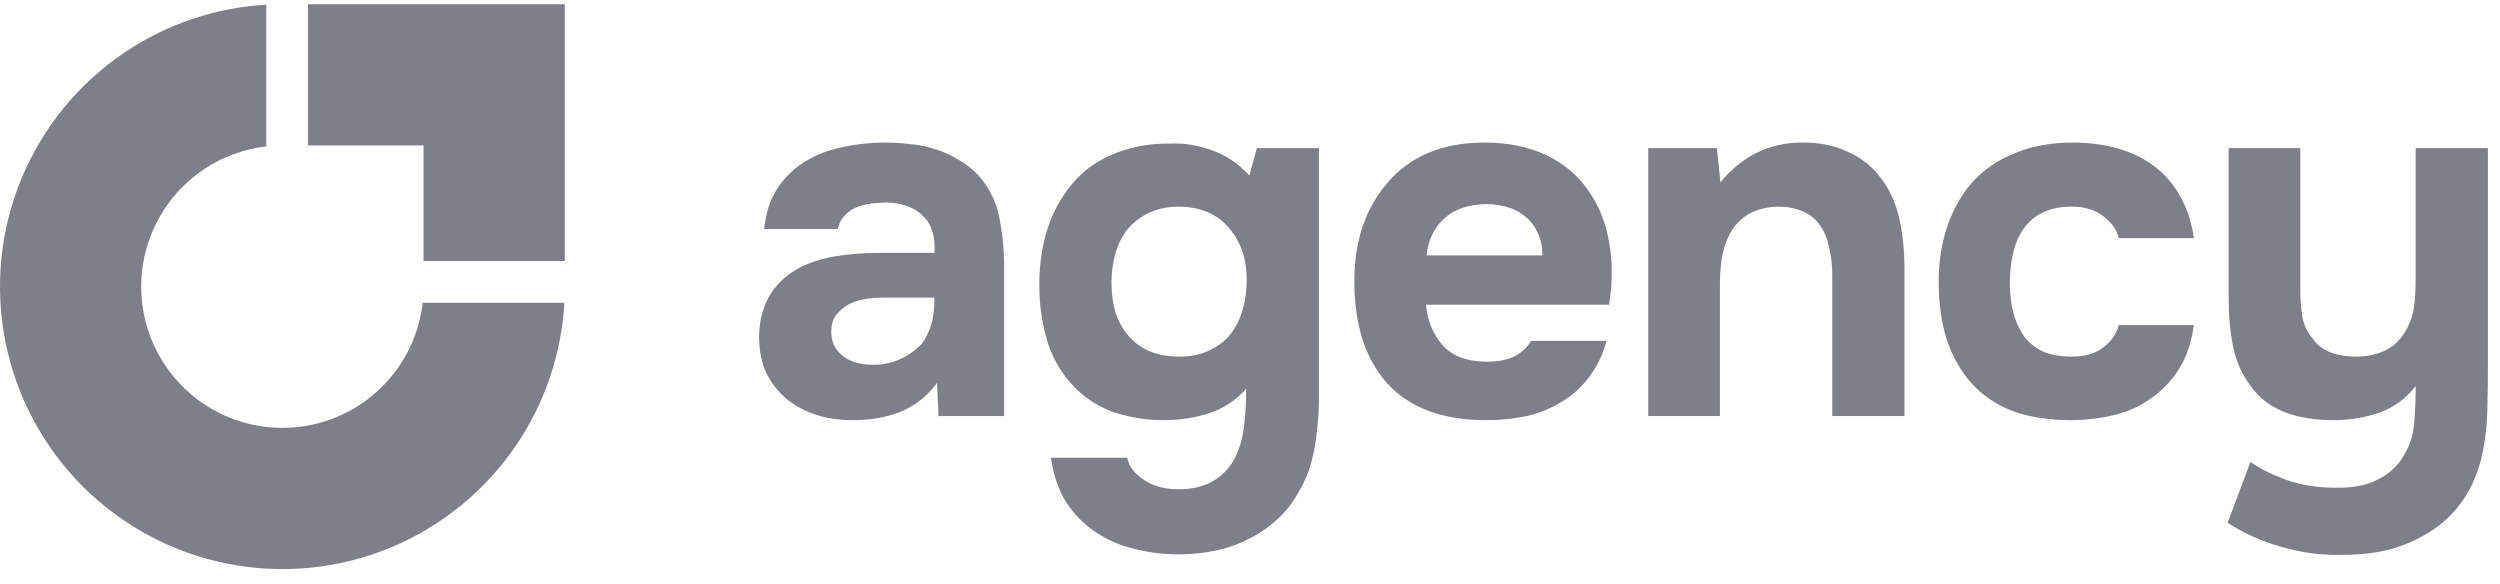
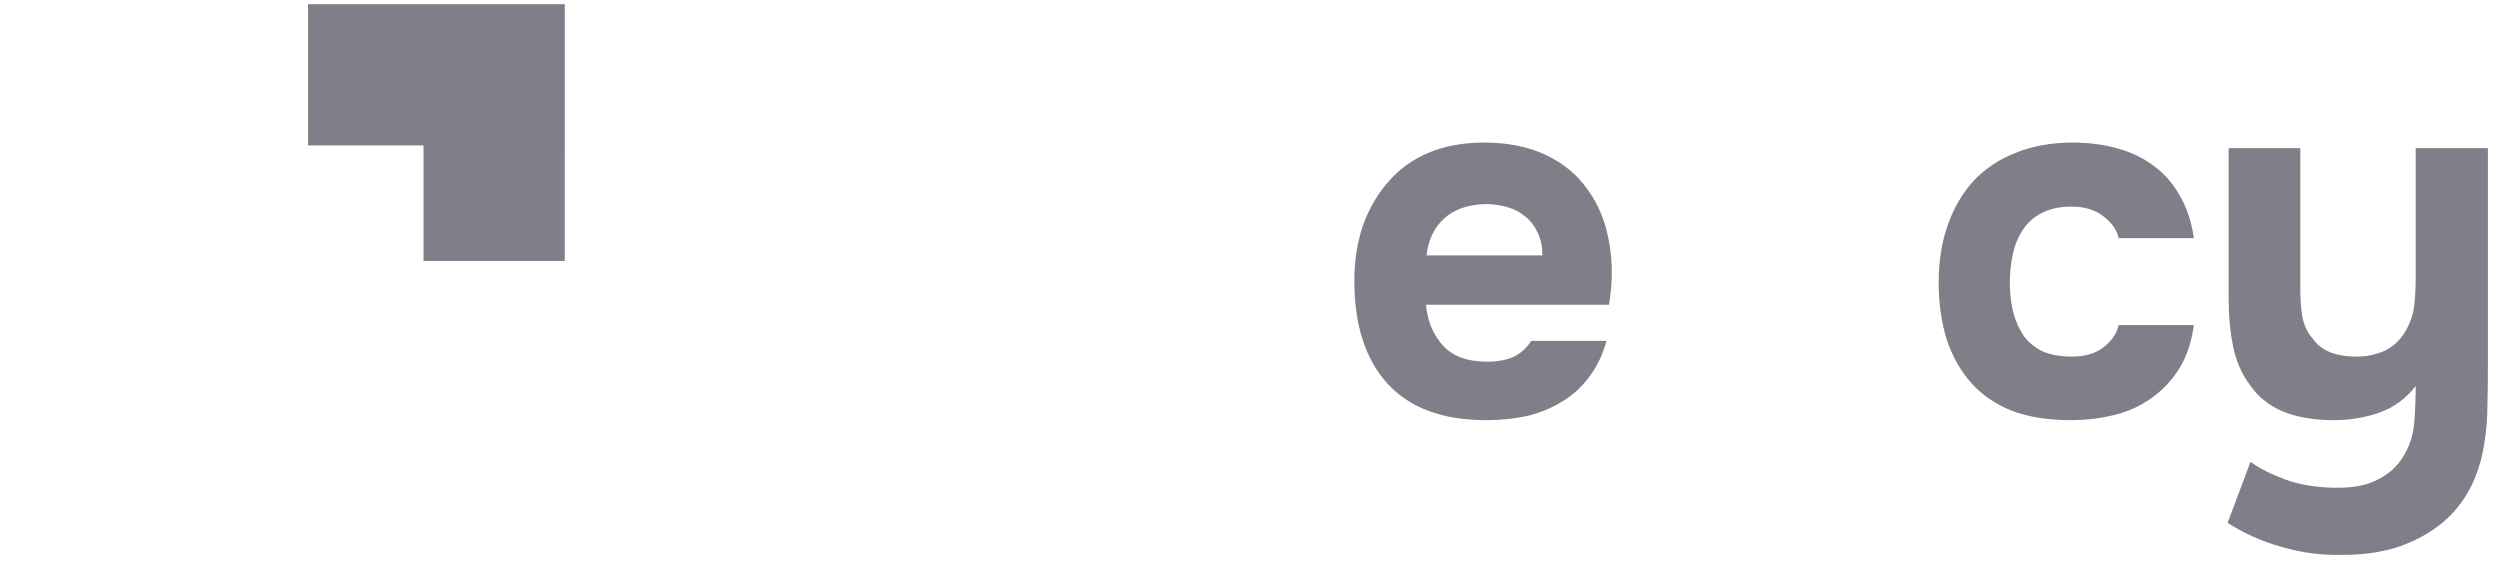
<svg xmlns="http://www.w3.org/2000/svg" width="107" height="25" viewBox="0 0 107 25" fill="none">
  <path d="M102.827 19.592C103.117 19.142 103.284 18.649 103.327 18.112C103.371 17.576 103.392 17.046 103.392 16.524C102.972 17.061 102.457 17.438 101.848 17.655C101.238 17.873 100.578 17.982 99.868 17.982C99.041 17.982 98.323 17.859 97.713 17.612C97.119 17.365 96.647 16.988 96.299 16.481C95.951 16.016 95.712 15.472 95.581 14.849C95.451 14.21 95.385 13.521 95.385 12.782V6.341H98.453V12.412C98.453 12.803 98.482 13.188 98.54 13.565C98.613 13.928 98.758 14.232 98.975 14.479C99.324 15.001 99.955 15.262 100.868 15.262C101.304 15.262 101.71 15.175 102.087 15.001C102.464 14.812 102.761 14.522 102.979 14.131C103.168 13.797 103.284 13.449 103.327 13.086C103.371 12.709 103.392 12.303 103.392 11.868V6.341H106.482V15.762C106.482 16.285 106.475 16.821 106.46 17.373C106.46 17.909 106.417 18.439 106.33 18.961C106.257 19.483 106.119 19.991 105.916 20.484C105.713 20.977 105.43 21.434 105.068 21.855C104.56 22.435 103.893 22.899 103.066 23.247C102.254 23.596 101.275 23.762 100.129 23.748C99.287 23.762 98.453 23.646 97.626 23.4C96.8 23.168 96.038 22.827 95.342 22.377L96.321 19.766C96.698 20.042 97.198 20.296 97.822 20.528C98.46 20.76 99.207 20.876 100.063 20.876C100.76 20.876 101.325 20.76 101.76 20.528C102.21 20.31 102.566 19.998 102.827 19.592Z" fill="#7E7F88" />
  <path d="M88.675 15.262C89.255 15.262 89.712 15.124 90.046 14.849C90.394 14.573 90.605 14.261 90.677 13.913H93.897C93.796 14.653 93.585 15.277 93.266 15.784C92.947 16.292 92.548 16.713 92.07 17.046C91.605 17.38 91.076 17.619 90.481 17.764C89.886 17.909 89.27 17.982 88.632 17.982C87.674 17.982 86.84 17.851 86.13 17.59C85.433 17.315 84.853 16.923 84.389 16.415C83.925 15.893 83.569 15.269 83.323 14.544C83.091 13.804 82.975 12.977 82.975 12.064C82.975 11.179 83.105 10.366 83.366 9.627C83.627 8.887 83.997 8.256 84.476 7.734C84.969 7.211 85.571 6.813 86.282 6.537C86.993 6.247 87.805 6.102 88.719 6.102C89.386 6.102 90.01 6.182 90.59 6.341C91.185 6.501 91.707 6.747 92.157 7.081C92.621 7.415 92.998 7.842 93.288 8.365C93.593 8.872 93.796 9.482 93.897 10.192H90.677C90.605 9.844 90.387 9.532 90.024 9.257C89.676 8.981 89.219 8.843 88.653 8.843C88.175 8.843 87.761 8.93 87.413 9.104C87.065 9.279 86.79 9.518 86.587 9.822C86.383 10.127 86.238 10.475 86.151 10.867C86.064 11.258 86.021 11.672 86.021 12.107C86.021 12.571 86.072 12.999 86.173 13.391C86.275 13.768 86.427 14.102 86.63 14.392C86.833 14.667 87.101 14.885 87.435 15.044C87.783 15.19 88.197 15.262 88.675 15.262Z" fill="#7E7F88" />
-   <path d="M73.635 7.799C74.563 6.682 75.709 6.116 77.072 6.102C77.812 6.087 78.465 6.211 79.031 6.472C79.596 6.718 80.053 7.059 80.401 7.494C80.822 8.002 81.112 8.597 81.272 9.279C81.431 9.946 81.511 10.693 81.511 11.52V17.808H78.421V11.759C78.421 11.353 78.378 10.969 78.291 10.606C78.218 10.229 78.088 9.91 77.899 9.648C77.711 9.373 77.457 9.17 77.138 9.039C76.833 8.909 76.485 8.843 76.093 8.843C75.6 8.858 75.179 8.967 74.831 9.17C74.498 9.373 74.244 9.634 74.07 9.953C73.896 10.258 73.772 10.606 73.7 10.998C73.642 11.375 73.613 11.759 73.613 12.151V17.808H70.545V6.341H73.482L73.635 7.799Z" fill="#7E7F88" />
  <path d="M63.644 15.48C64.079 15.48 64.449 15.414 64.753 15.284C65.073 15.139 65.334 14.907 65.537 14.588H68.757C68.597 15.182 68.351 15.697 68.017 16.132C67.698 16.567 67.306 16.923 66.842 17.198C66.393 17.474 65.892 17.677 65.341 17.808C64.79 17.924 64.21 17.982 63.6 17.982C61.743 17.982 60.337 17.46 59.379 16.415C58.436 15.371 57.965 13.906 57.965 12.02C57.965 11.164 58.088 10.374 58.335 9.648C58.596 8.923 58.959 8.299 59.423 7.777C59.887 7.24 60.46 6.827 61.142 6.537C61.838 6.247 62.628 6.102 63.513 6.102C64.543 6.102 65.435 6.283 66.189 6.646C66.944 7.008 67.538 7.509 67.974 8.147C68.423 8.771 68.721 9.503 68.866 10.345C69.025 11.186 69.025 12.085 68.866 13.043H61.033C61.091 13.725 61.33 14.305 61.751 14.783C62.171 15.248 62.802 15.48 63.644 15.48ZM66.015 10.932C66.015 10.569 65.95 10.25 65.82 9.975C65.689 9.685 65.515 9.453 65.297 9.279C65.08 9.09 64.819 8.952 64.514 8.865C64.224 8.778 63.919 8.735 63.6 8.735C62.831 8.749 62.23 8.959 61.794 9.366C61.374 9.757 61.127 10.279 61.054 10.932H66.015Z" fill="#7E7F88" />
-   <path d="M53.338 16.633C52.903 17.126 52.381 17.474 51.772 17.677C51.162 17.88 50.502 17.982 49.791 17.982C49.081 17.982 48.384 17.873 47.703 17.655C47.035 17.423 46.455 17.053 45.962 16.546C45.411 15.966 45.026 15.298 44.809 14.544C44.591 13.79 44.482 13.014 44.482 12.216C44.482 10.33 45.005 8.822 46.049 7.69C46.499 7.197 47.079 6.813 47.79 6.537C48.515 6.261 49.291 6.131 50.118 6.145C50.654 6.116 51.235 6.211 51.858 6.428C52.482 6.646 53.019 7.008 53.469 7.516L53.795 6.341H56.45V17.09C56.45 17.554 56.42 18.011 56.362 18.461C56.319 18.925 56.239 19.367 56.123 19.788C56.007 20.223 55.833 20.636 55.601 21.028C55.34 21.507 55.021 21.913 54.644 22.247C54.281 22.58 53.875 22.856 53.425 23.073C52.975 23.305 52.497 23.472 51.989 23.574C51.481 23.675 50.966 23.726 50.444 23.726C49.777 23.726 49.139 23.646 48.529 23.487C47.92 23.342 47.362 23.095 46.854 22.747C46.361 22.413 45.947 21.985 45.614 21.463C45.295 20.941 45.084 20.317 44.983 19.592H48.247C48.305 19.94 48.537 20.252 48.943 20.528C49.349 20.803 49.842 20.941 50.422 20.941C51.046 20.941 51.554 20.818 51.946 20.571C52.352 20.325 52.656 19.998 52.859 19.592C53.062 19.186 53.193 18.722 53.251 18.2C53.309 17.677 53.338 17.155 53.338 16.633ZM50.488 15.262C50.966 15.262 51.387 15.175 51.75 15.001C52.127 14.827 52.431 14.595 52.663 14.305C52.896 14 53.07 13.652 53.186 13.26C53.302 12.854 53.36 12.426 53.36 11.977C53.36 11.077 53.106 10.338 52.598 9.757C52.105 9.163 51.394 8.858 50.466 8.843C49.987 8.843 49.559 8.93 49.182 9.105C48.82 9.279 48.515 9.511 48.268 9.801C48.036 10.091 47.862 10.432 47.746 10.823C47.63 11.215 47.572 11.636 47.572 12.085C47.572 12.564 47.63 12.999 47.746 13.391C47.877 13.768 48.065 14.102 48.312 14.392C48.559 14.667 48.863 14.885 49.226 15.044C49.588 15.19 50.009 15.262 50.488 15.262Z" fill="#7E7F88" />
-   <path d="M40.104 16.393C39.669 16.974 39.139 17.387 38.515 17.634C37.892 17.88 37.166 17.996 36.34 17.982C35.281 17.953 34.396 17.655 33.685 17.09C33.308 16.771 33.011 16.393 32.793 15.958C32.59 15.509 32.488 14.979 32.488 14.37C32.503 13.746 32.641 13.195 32.902 12.716C33.177 12.223 33.591 11.817 34.142 11.498C34.606 11.251 35.128 11.077 35.709 10.976C36.303 10.874 36.949 10.823 37.645 10.823H39.995C40.038 10.113 39.872 9.583 39.495 9.235C39.132 8.872 38.617 8.684 37.95 8.669C37.732 8.669 37.507 8.684 37.275 8.713C37.043 8.742 36.825 8.8 36.622 8.887C36.434 8.974 36.267 9.097 36.122 9.257C35.991 9.402 35.904 9.583 35.861 9.801H32.706C32.778 9.104 32.967 8.524 33.272 8.06C33.591 7.581 33.99 7.197 34.468 6.907C34.947 6.617 35.476 6.414 36.057 6.298C36.651 6.167 37.261 6.102 37.884 6.102C38.233 6.102 38.588 6.124 38.95 6.167C39.313 6.196 39.669 6.269 40.017 6.385C40.365 6.486 40.691 6.631 40.996 6.82C41.315 6.994 41.612 7.226 41.888 7.516C42.381 8.082 42.686 8.735 42.802 9.474C42.932 10.2 42.99 10.91 42.976 11.607V17.808H40.169L40.104 16.393ZM39.995 12.738H37.754C37.536 12.738 37.29 12.76 37.014 12.803C36.738 12.847 36.499 12.927 36.296 13.043C36.093 13.159 35.919 13.311 35.774 13.5C35.643 13.688 35.578 13.92 35.578 14.196C35.578 14.428 35.621 14.631 35.709 14.805C35.81 14.979 35.933 15.124 36.078 15.24C36.238 15.356 36.426 15.451 36.644 15.523C36.862 15.581 37.079 15.61 37.297 15.61C37.718 15.625 38.109 15.552 38.472 15.393C38.849 15.233 39.175 15.008 39.451 14.718C39.625 14.486 39.756 14.225 39.843 13.935C39.944 13.63 39.995 13.231 39.995 12.738Z" fill="#7E7F88" />
-   <path fill-rule="evenodd" clip-rule="evenodd" d="M24.156 12.96C24.033 15.108 23.339 17.189 22.139 18.985C20.811 20.973 18.923 22.522 16.714 23.437C14.505 24.352 12.075 24.591 9.73 24.125C7.385 23.659 5.231 22.507 3.54 20.817C1.85 19.126 0.699 16.972 0.232 14.627C-0.234 12.283 0.005 9.852 0.92 7.643C1.835 5.435 3.384 3.547 5.372 2.218C7.168 1.018 9.249 0.324 11.397 0.201V6.265C10.446 6.374 9.531 6.708 8.73 7.244C7.736 7.908 6.962 8.852 6.504 9.956C6.047 11.061 5.927 12.276 6.16 13.448C6.393 14.621 6.969 15.698 7.814 16.543C8.659 17.388 9.736 17.964 10.909 18.197C12.081 18.43 13.296 18.311 14.401 17.853C15.505 17.396 16.449 16.621 17.113 15.627C17.649 14.826 17.983 13.911 18.092 12.96H24.156Z" fill="#7E7F88" />
  <path fill-rule="evenodd" clip-rule="evenodd" d="M18.128 0.181H13.184V6.225H18.128V11.17L24.172 11.17L24.172 6.225H24.173V0.181H23.067H18.128Z" fill="#7E7F88" />
</svg>